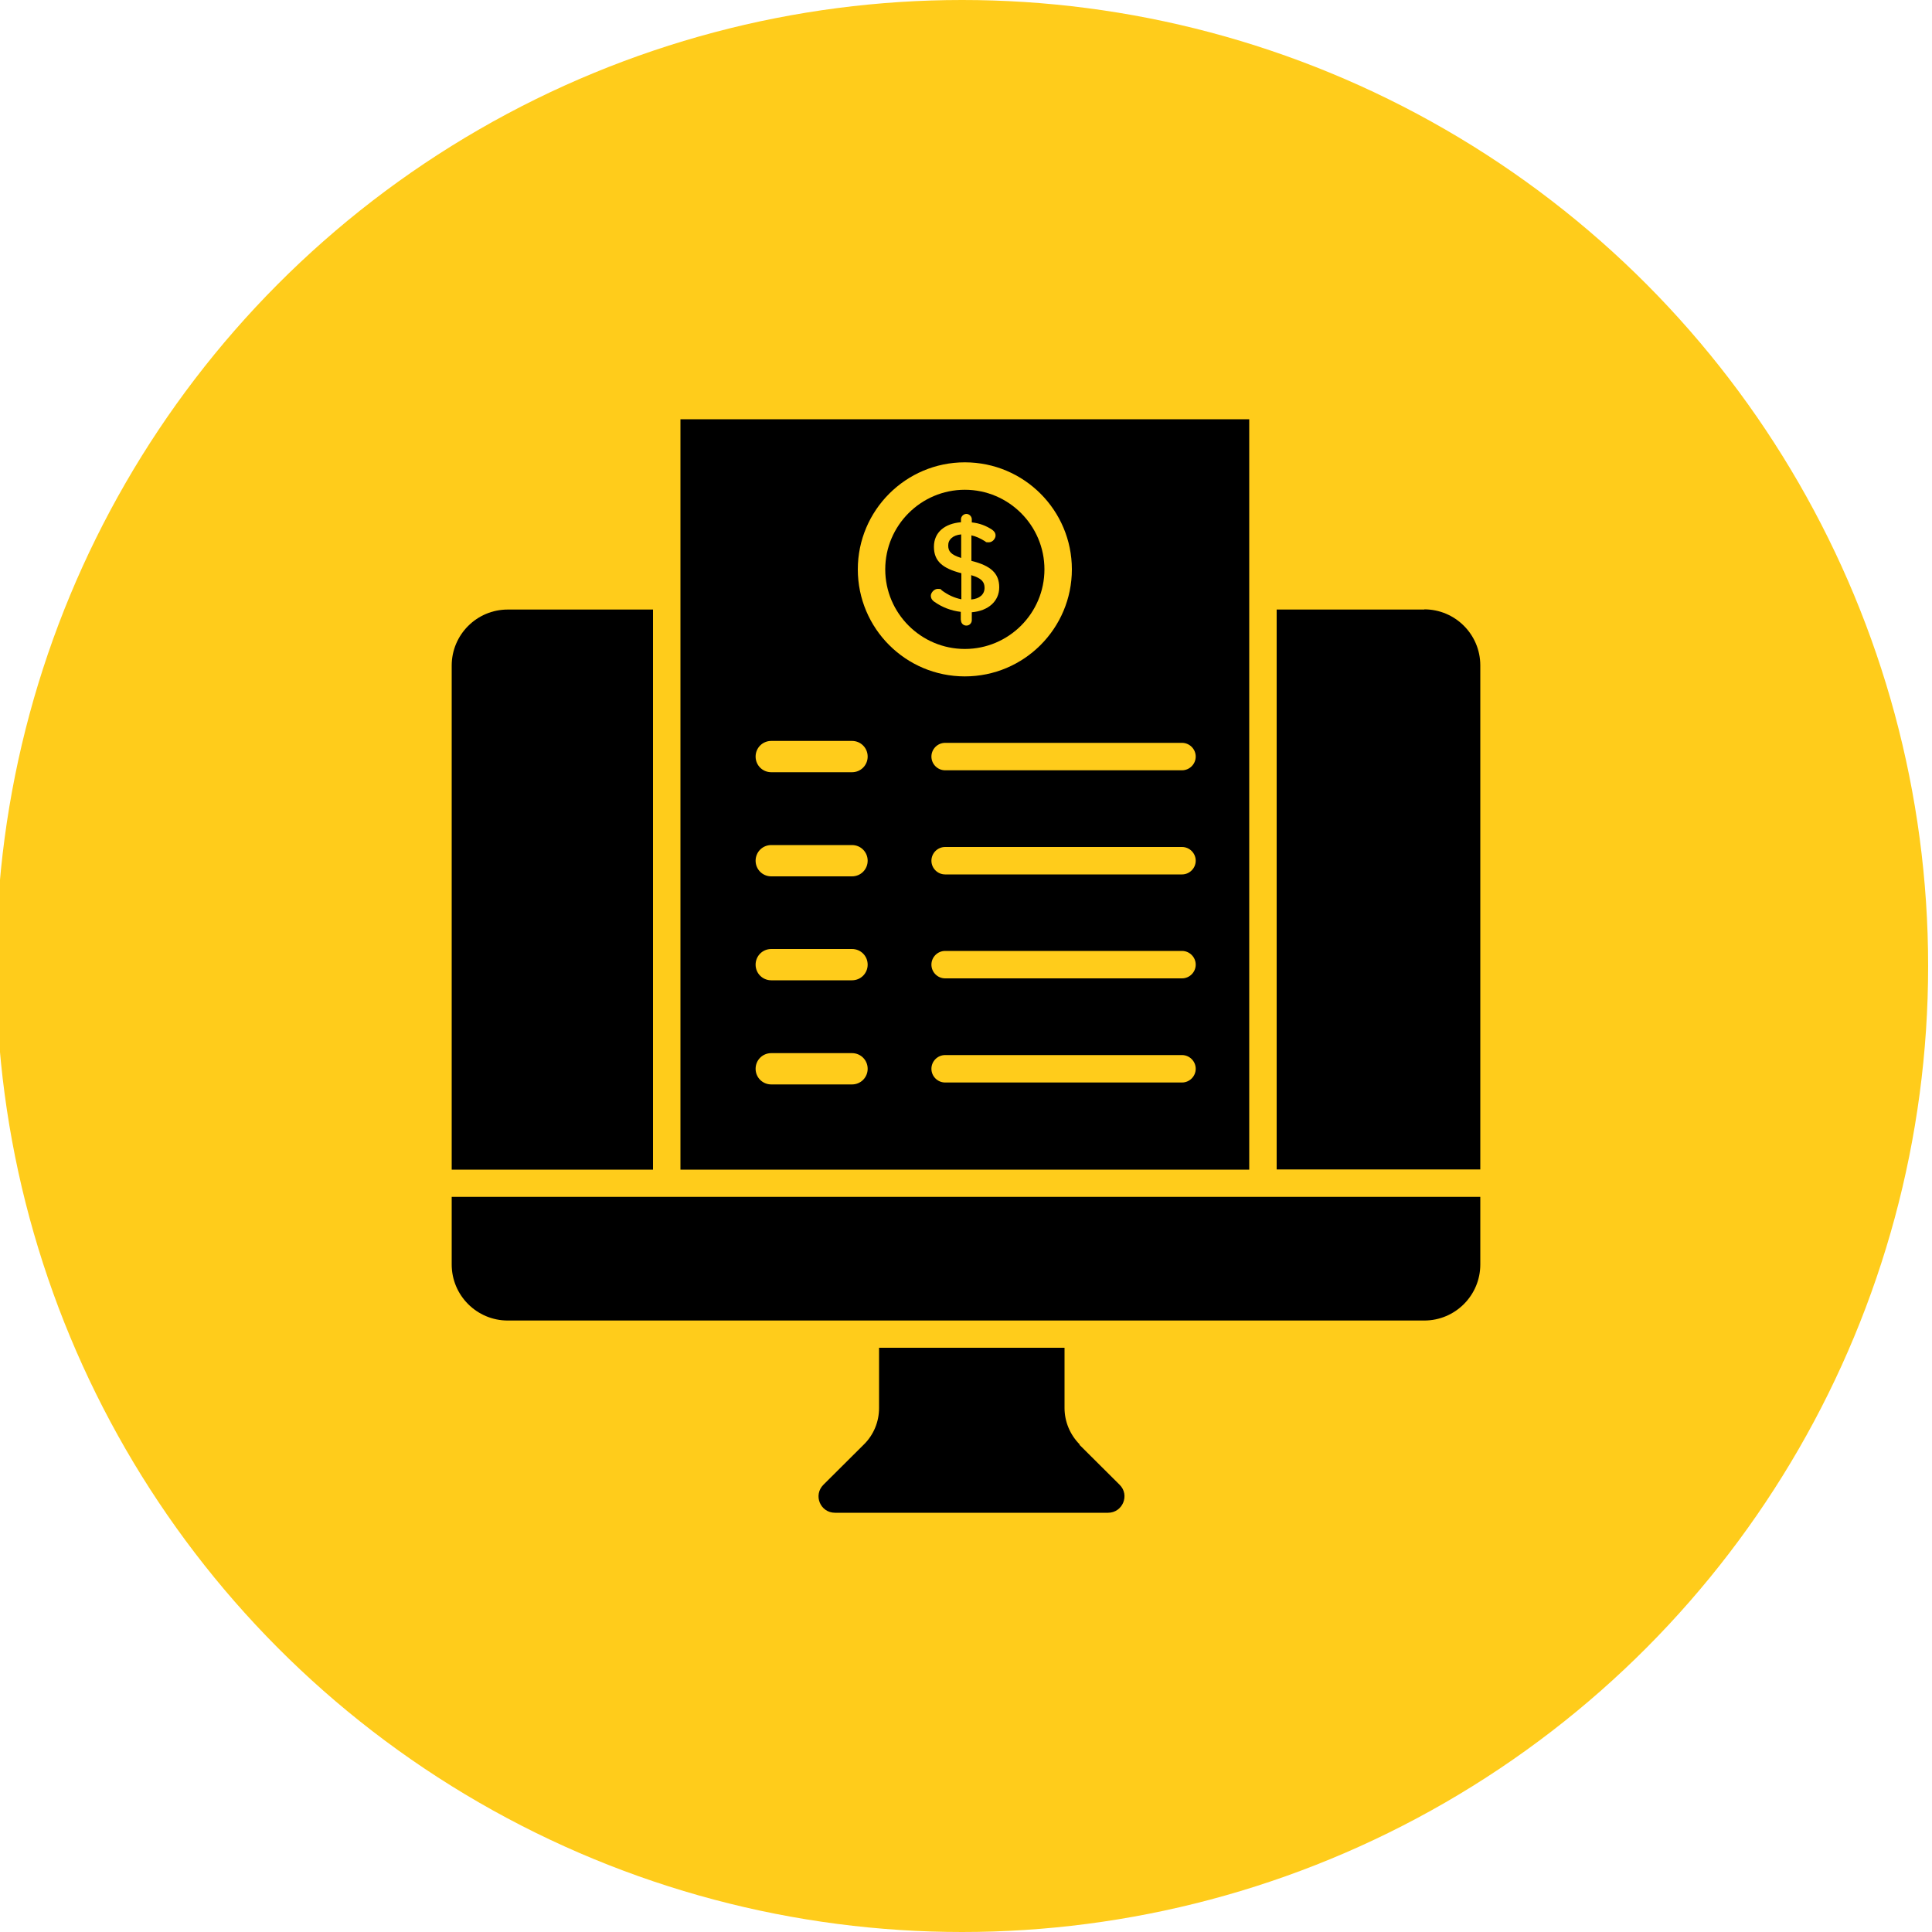
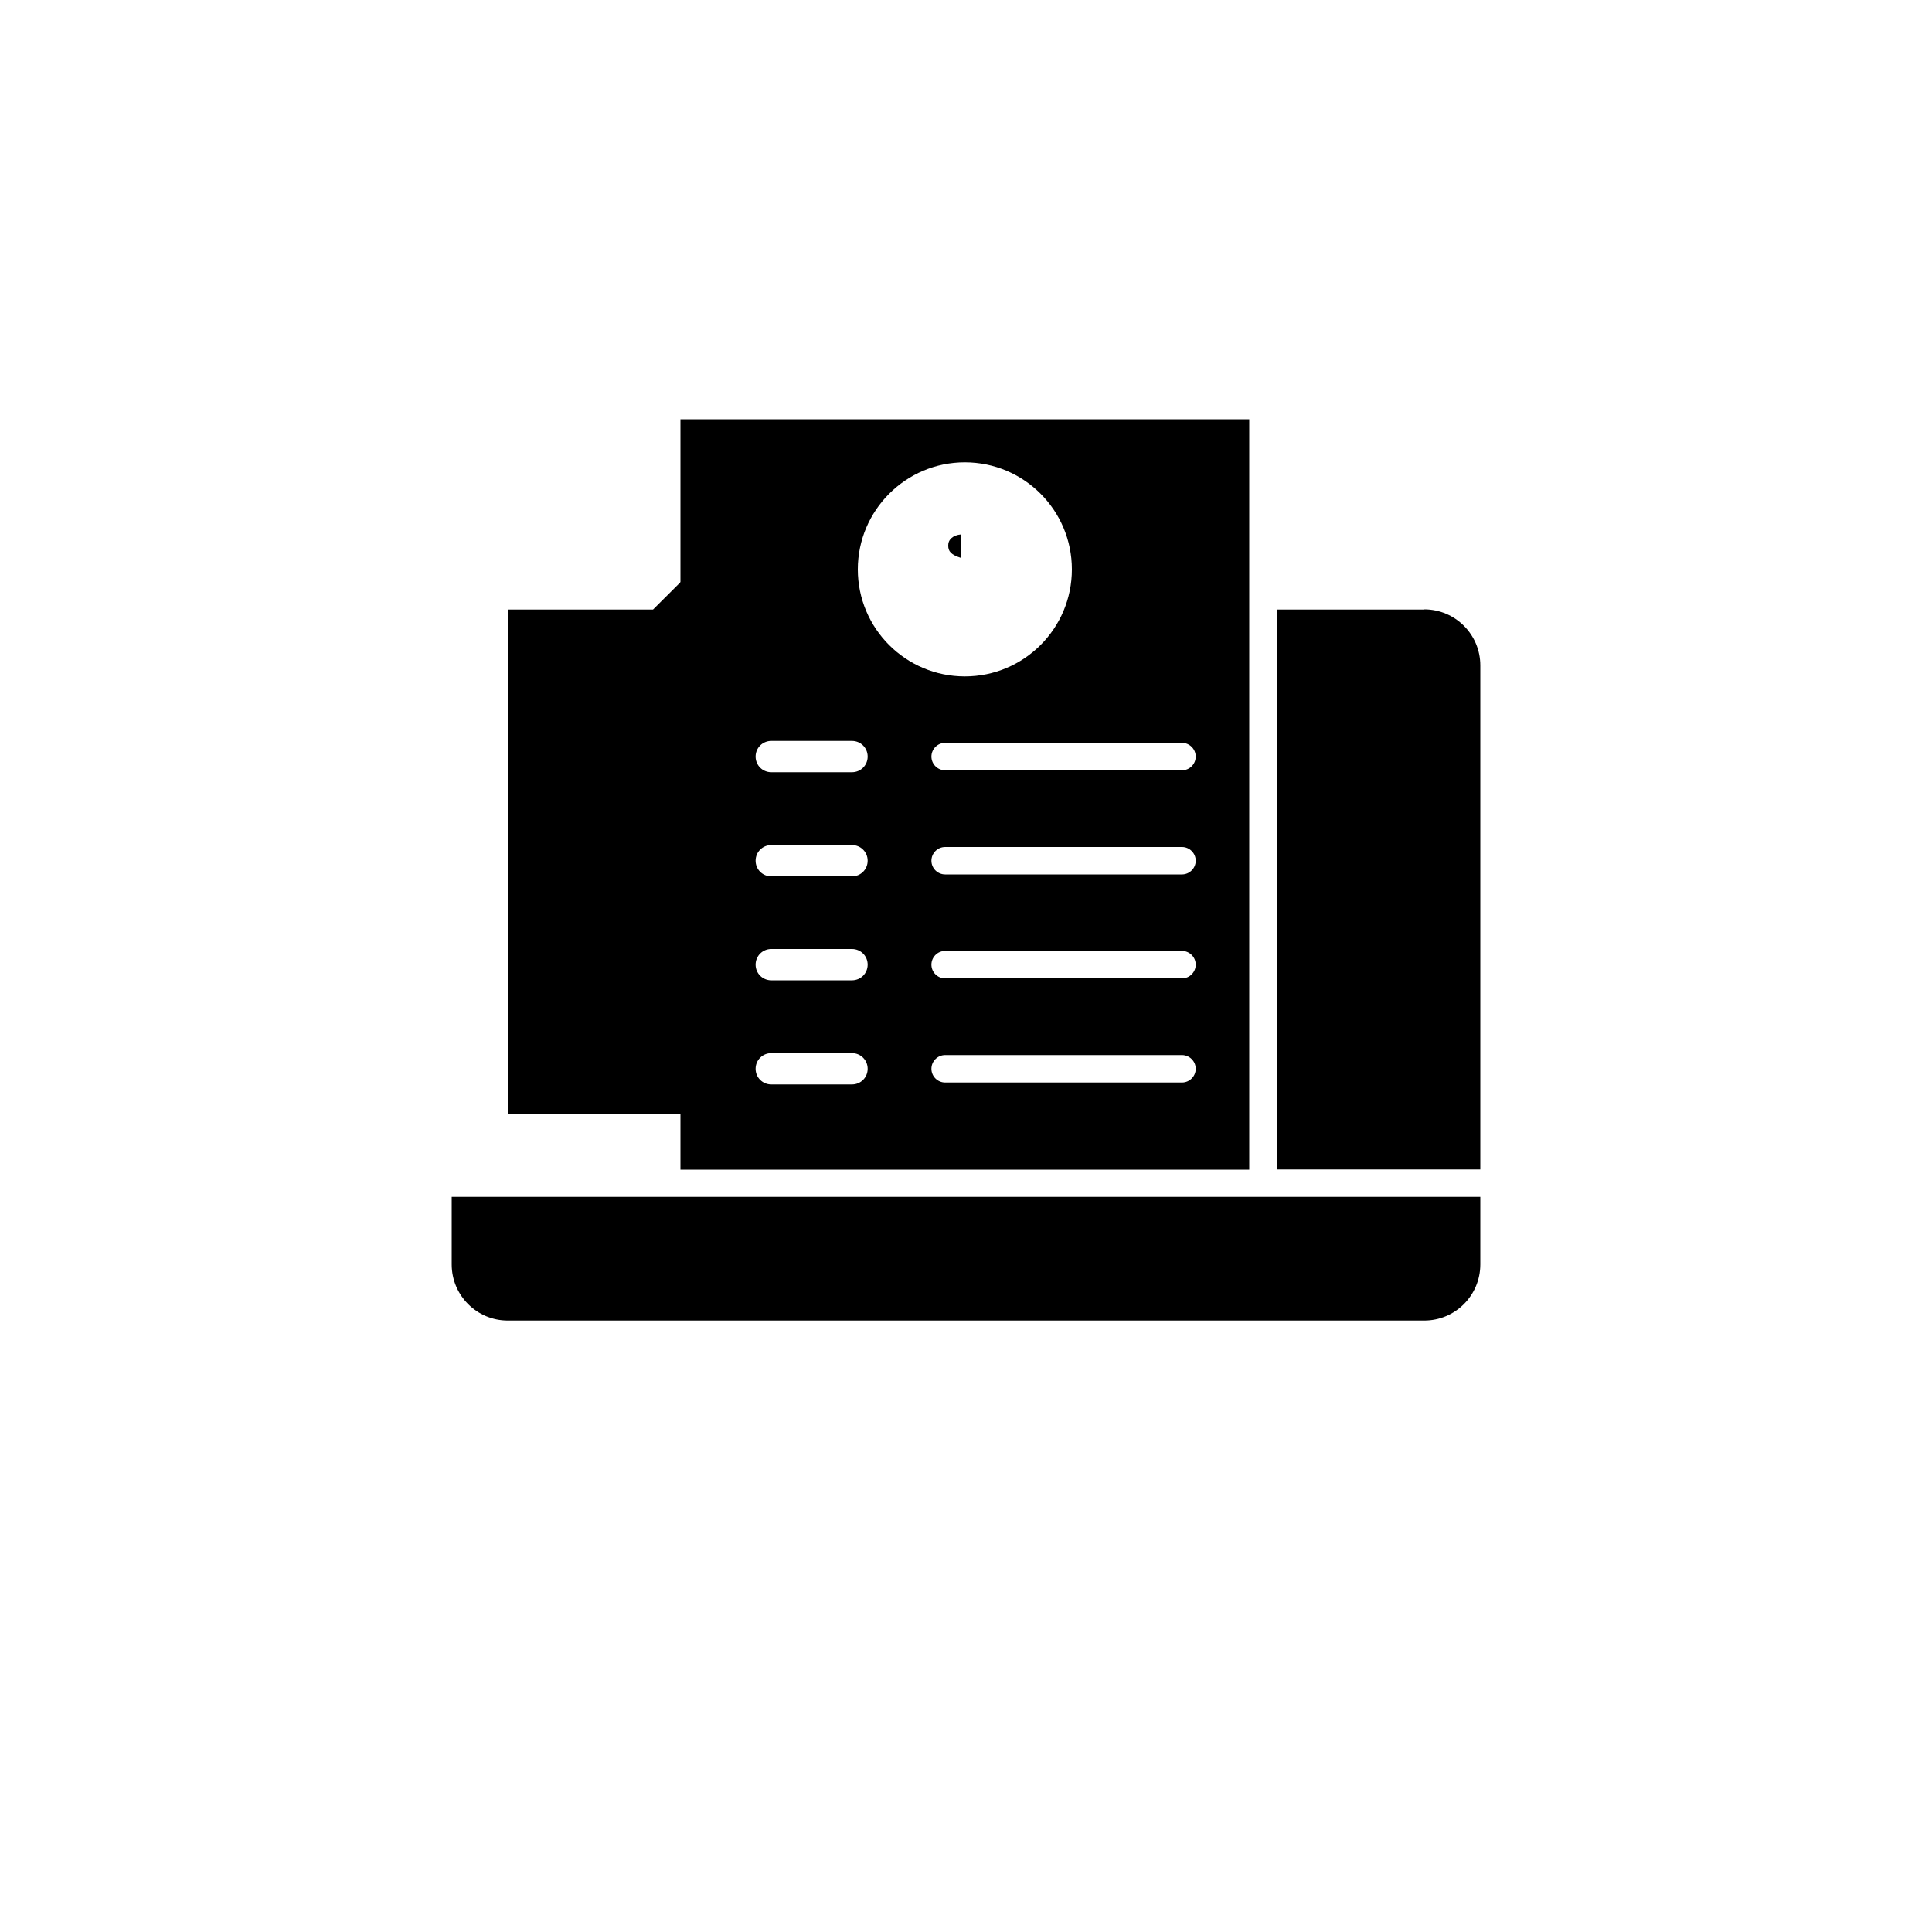
<svg xmlns="http://www.w3.org/2000/svg" viewBox="0 0 1000 1000" data-name="Capa 1" id="Capa_1">
  <defs>
    <style>
      .cls-1 {
        fill: #ffcc1b;
      }
    </style>
  </defs>
-   <circle r="500" cy="500" cx="498" class="cls-1" />
  <g>
    <path d="M490.8,282.4c0,2.9,1.3,4.7,6.7,6.4v-12.2c-4.4.4-6.8,2.8-6.7,5.8Z" />
-     <path d="M540.6,294.7c0-22.7-18.5-41.2-41.2-41.2s-41.2,18.5-41.2,41.2,18.5,41.2,41.2,41.2,41.2-18.5,41.2-41.2ZM497.3,320.9v-4.2c-5.1-.6-9.7-2.4-13.8-5.3-1-.7-1.7-1.7-1.7-3.1s1.6-3.5,3.6-3.5,1.5.3,2.1.8c3.3,2.4,6.3,3.8,10.1,4.6v-13.5c-9.7-2.5-14.2-6.2-14.2-13.7s5.6-12,14-12.7v-1.5c0-1.5,1.3-2.8,2.8-2.8s2.8,1.3,2.8,2.8v1.6c4,.4,7.3,1.7,10.4,3.7,1,.7,1.9,1.6,1.9,3.1s-1.5,3.5-3.5,3.5-1.3-.2-1.9-.5c-2.4-1.5-4.7-2.6-7.1-3.1v13.2c10.1,2.5,14.4,6.5,14.4,13.7s-5.7,12.2-14.2,12.9v4.1c0,1.5-1.2,2.8-2.8,2.8s-2.8-1.2-2.8-2.8Z" />
-     <path d="M509.6,304.3c0-3.1-1.5-5-6.9-6.6v12.6c4.4-.4,6.9-2.7,6.9-6Z" />
    <path d="M646.6,217h-294.4v388.4h294.4V217ZM441,561.3h-41.8c-4.5,0-8.1-3.6-8.1-8.1s3.6-8.1,8.1-8.1h41.8c4.5,0,8.1,3.6,8.1,8.1s-3.6,8.1-8.1,8.1ZM449.1,499.3c0,4.5-3.6,8.1-8.1,8.1h-41.8c-4.5,0-8.1-3.6-8.1-8.1h0c0-4.5,3.6-8.1,8.1-8.1h41.8c4.5,0,8.1,3.6,8.1,8.1h0ZM449.1,445.5c0,4.5-3.6,8.1-8.1,8.1h-41.8c-4.5,0-8.1-3.6-8.1-8.1h0c0-4.5,3.6-8.1,8.1-8.1h41.8c4.5,0,8.1,3.6,8.1,8.1h0ZM449.1,391.6c0,4.5-3.6,8.1-8.1,8.1h-41.8c-4.5,0-8.1-3.6-8.1-8.1h0c0-4.5,3.6-8.1,8.1-8.1h41.8c4.5,0,8.1,3.6,8.1,8.1h0ZM444,294.7c0-30.5,24.8-55.4,55.4-55.4s55.4,24.8,55.4,55.4-24.8,55.4-55.4,55.4-55.4-24.8-55.4-55.4ZM611.8,560.3h-122.6c-3.9,0-7.1-3.2-7.1-7.1s3.2-7.1,7.1-7.1h122.6c3.9,0,7.1,3.2,7.1,7.1s-3.2,7.1-7.1,7.1ZM611.8,506.4h-122.6c-3.9,0-7.1-3.2-7.1-7.1s3.2-7.1,7.1-7.1h122.6c3.9,0,7.1,3.2,7.1,7.1s-3.2,7.1-7.1,7.1ZM611.8,452.6h-122.6c-3.9,0-7.1-3.2-7.1-7.1s3.2-7.1,7.1-7.1h122.6c3.9,0,7.1,3.2,7.1,7.1s-3.2,7.1-7.1,7.1ZM611.8,398.7h-122.6c-3.9,0-7.1-3.2-7.1-7.1s3.2-7.1,7.1-7.1h122.6c3.9,0,7.1,3.2,7.1,7.1s-3.2,7.1-7.1,7.1Z" />
    <path d="M737.2,315.5h-76.4v289.8h105.4v-260.9c0-16-13-29-29-29Z" />
-     <path d="M338,315.5h-75.2c-16,0-29,13-29,29v260.9h104.2v-289.8Z" />
+     <path d="M338,315.5h-75.2v260.9h104.2v-289.8Z" />
    <path d="M653.7,619.5H233.8v35c0,16,13,29,29,29h474.4c16,0,29-13,29-29v-35h-112.5Z" />
-     <path d="M558.9,747.7c-5-5-7.9-11.8-7.9-18.9v-31.2s-48,0-48,0h-48v31.2c0,7.1-2.8,13.9-7.9,18.9l-20.9,20.8c-5.4,5.4-1.6,14.5,6,14.5h141.3c7.6,0,11.4-9.2,6-14.5l-20.9-20.8Z" />
  </g>
</svg>